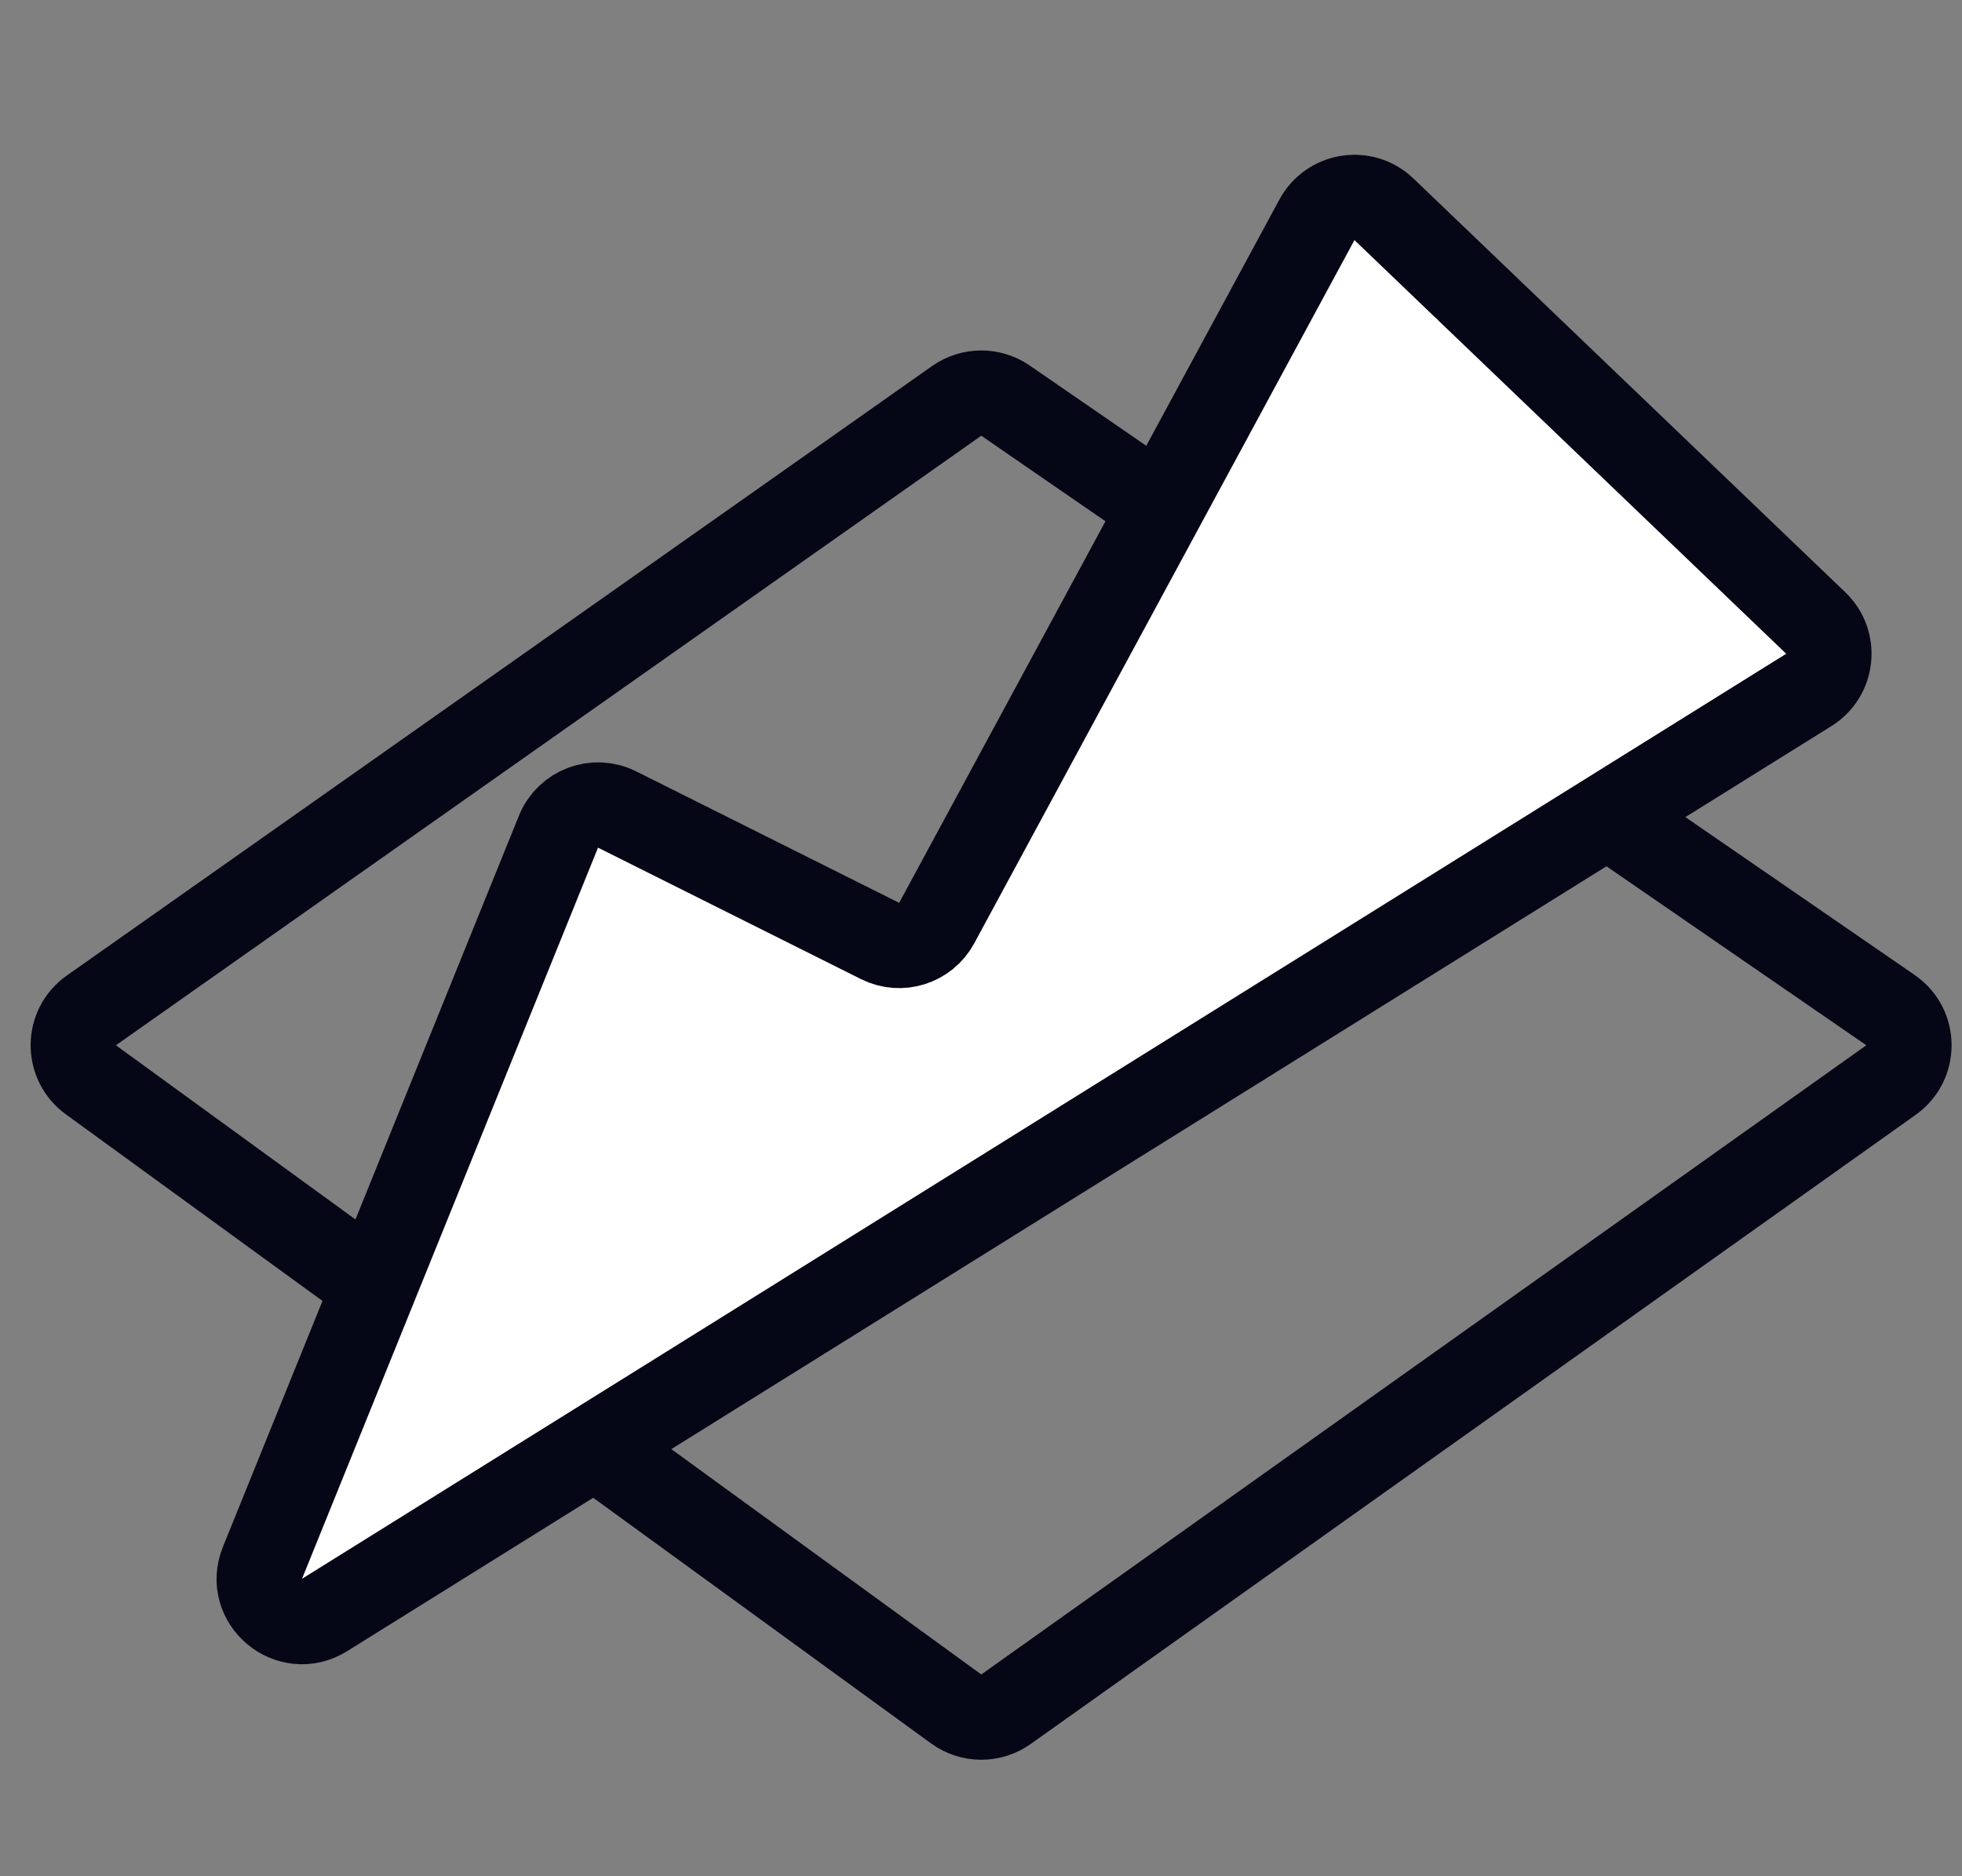
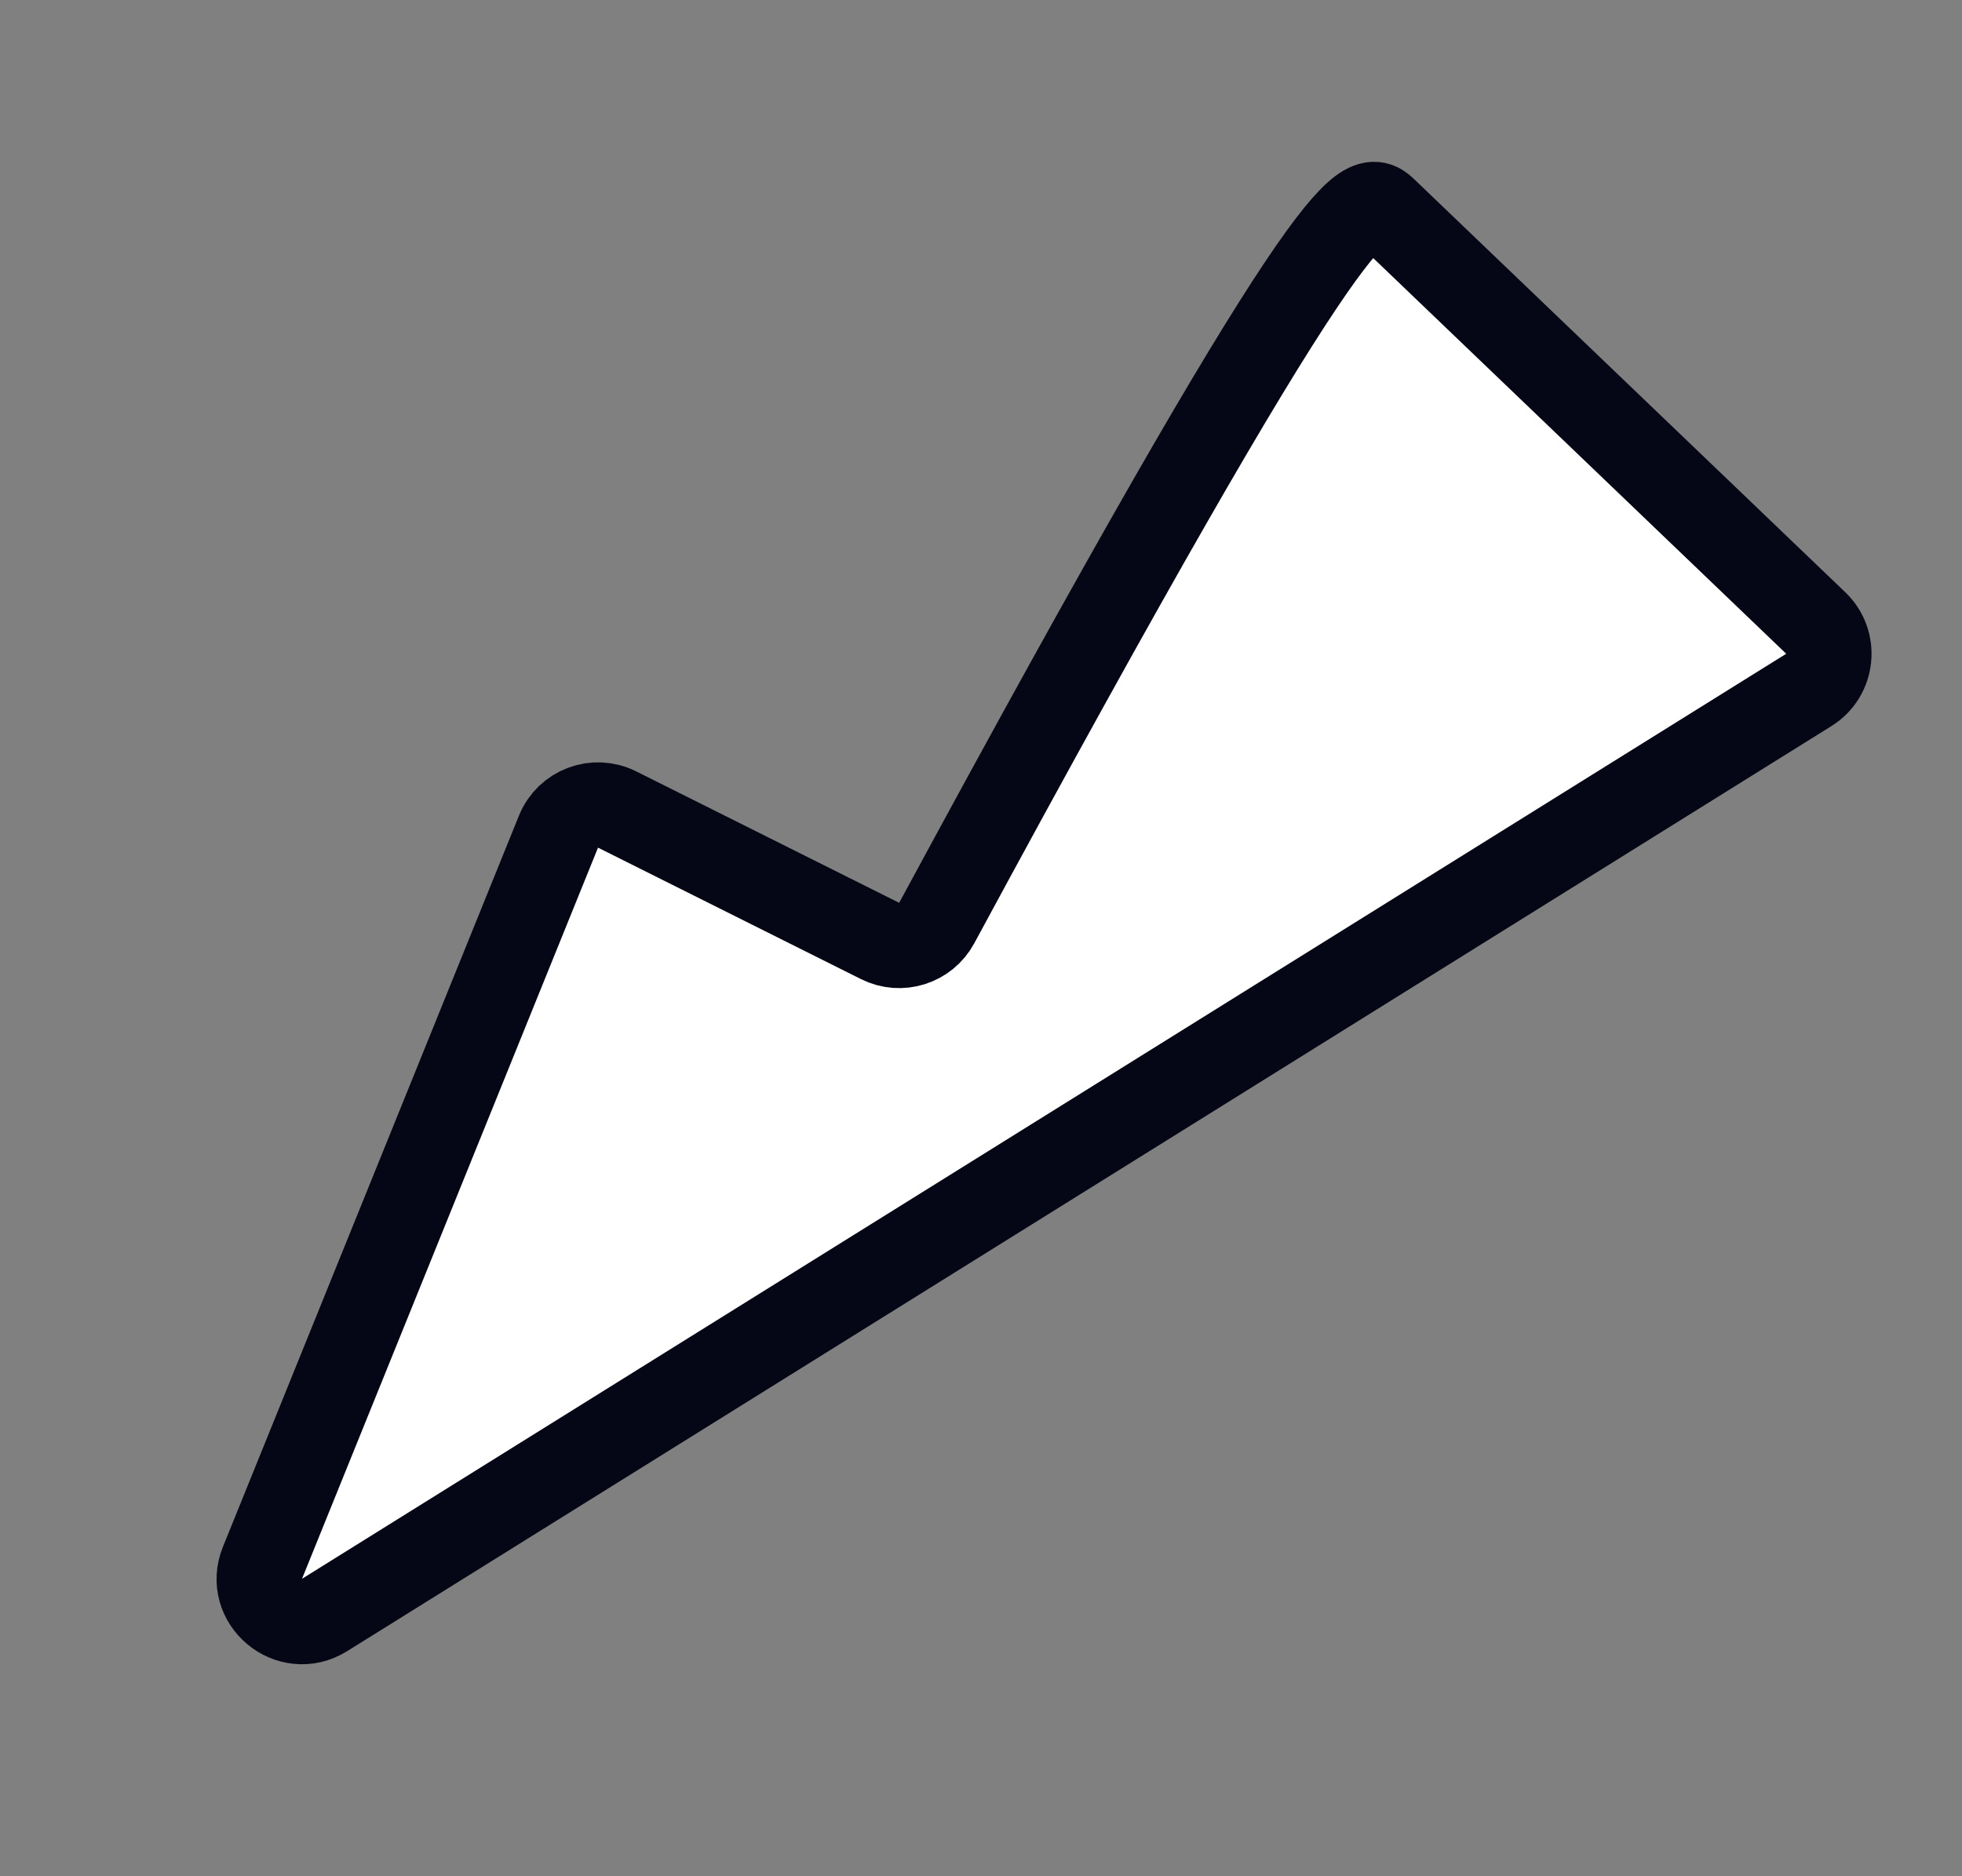
<svg xmlns="http://www.w3.org/2000/svg" width="46" height="44" viewBox="0 0 46 44" fill="none">
  <rect x="0" y="0" width="46" height="44" fill="#808080" stroke="none" />
-   <path d="M2.142 23.695L22.43 9.401C22.773 9.16 23.229 9.158 23.574 9.395L44.324 23.689C44.895 24.083 44.901 24.926 44.336 25.328L23.586 40.083C23.236 40.332 22.766 40.33 22.418 40.077L2.13 25.322C1.576 24.919 1.582 24.09 2.142 23.695Z" stroke="#050716" stroke-width="2" />
-   <path d="M32.447 4.908L42.571 14.61C43.042 15.061 42.962 15.835 42.408 16.18L7.61 37.873C6.788 38.385 5.79 37.547 6.154 36.649L13.094 19.503C13.313 18.962 13.946 18.723 14.468 18.984L20.634 22.067C21.116 22.308 21.704 22.123 21.961 21.648L30.876 5.155C31.19 4.574 31.971 4.451 32.447 4.908Z" fill="white" stroke="#050716" stroke-width="2" />
+   <path d="M32.447 4.908L42.571 14.61C43.042 15.061 42.962 15.835 42.408 16.18L7.61 37.873C6.788 38.385 5.79 37.547 6.154 36.649L13.094 19.503C13.313 18.962 13.946 18.723 14.468 18.984L20.634 22.067C21.116 22.308 21.704 22.123 21.961 21.648C31.19 4.574 31.971 4.451 32.447 4.908Z" fill="white" stroke="#050716" stroke-width="2" />
</svg>